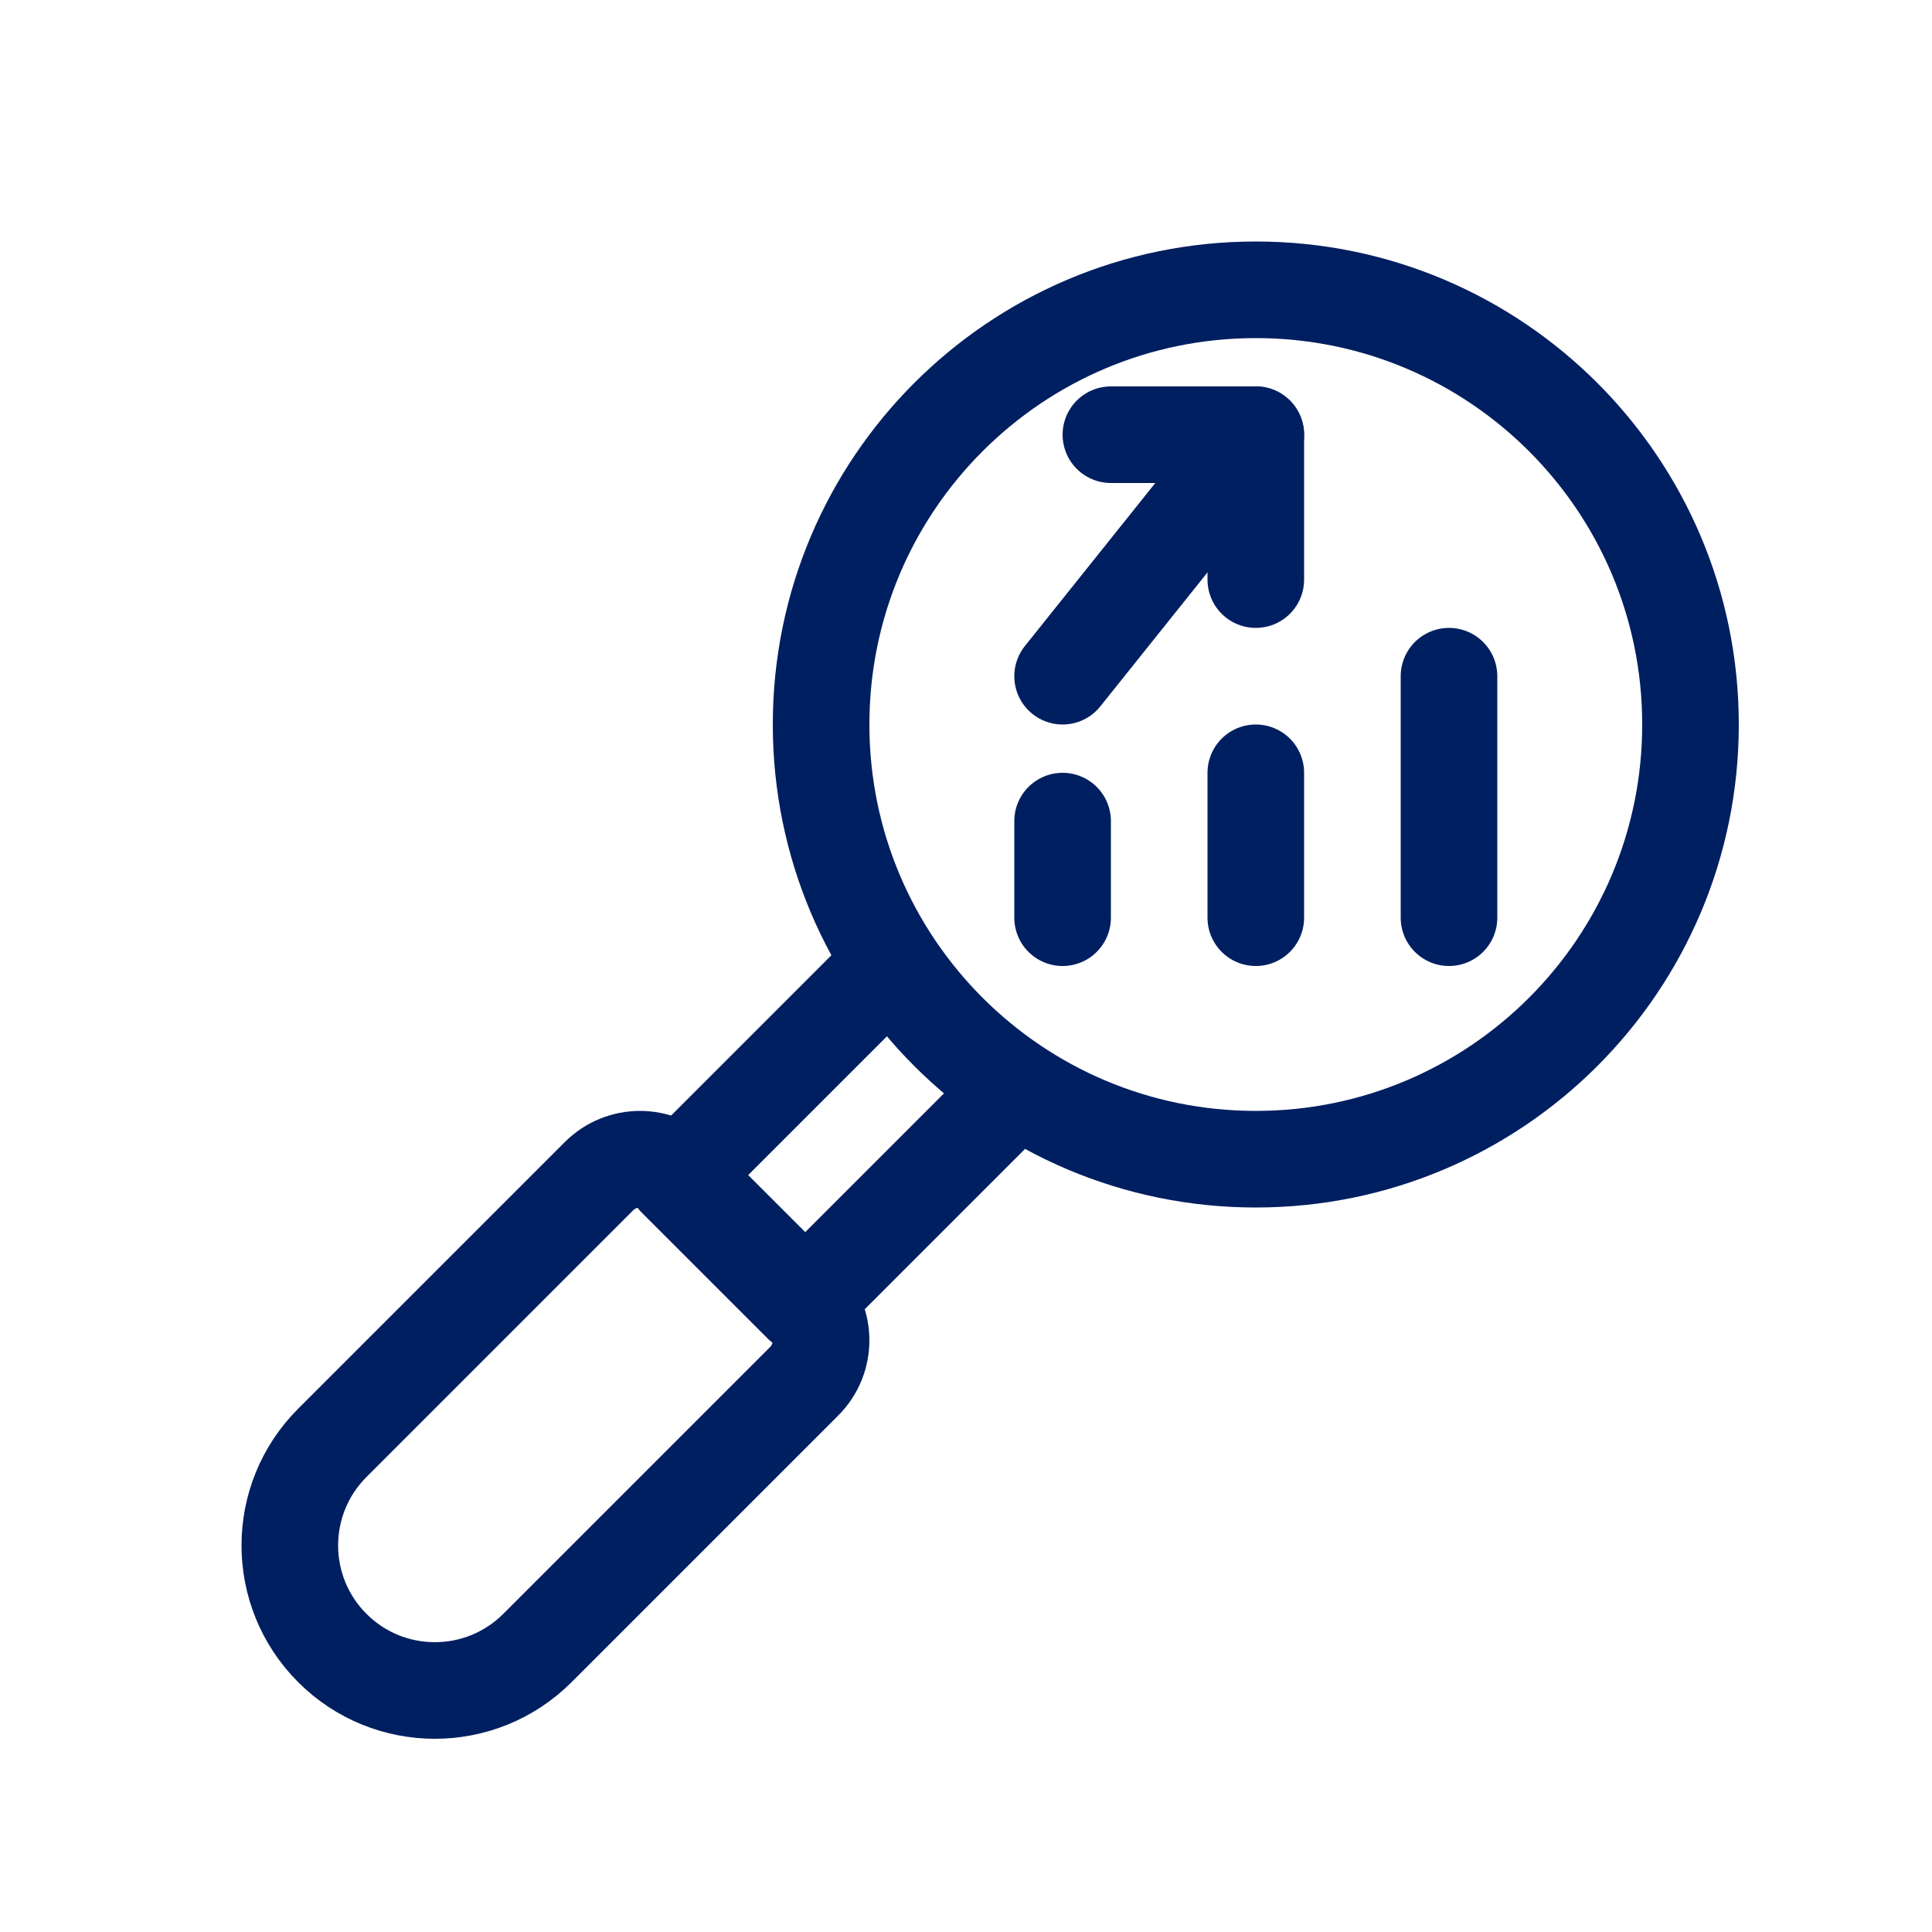
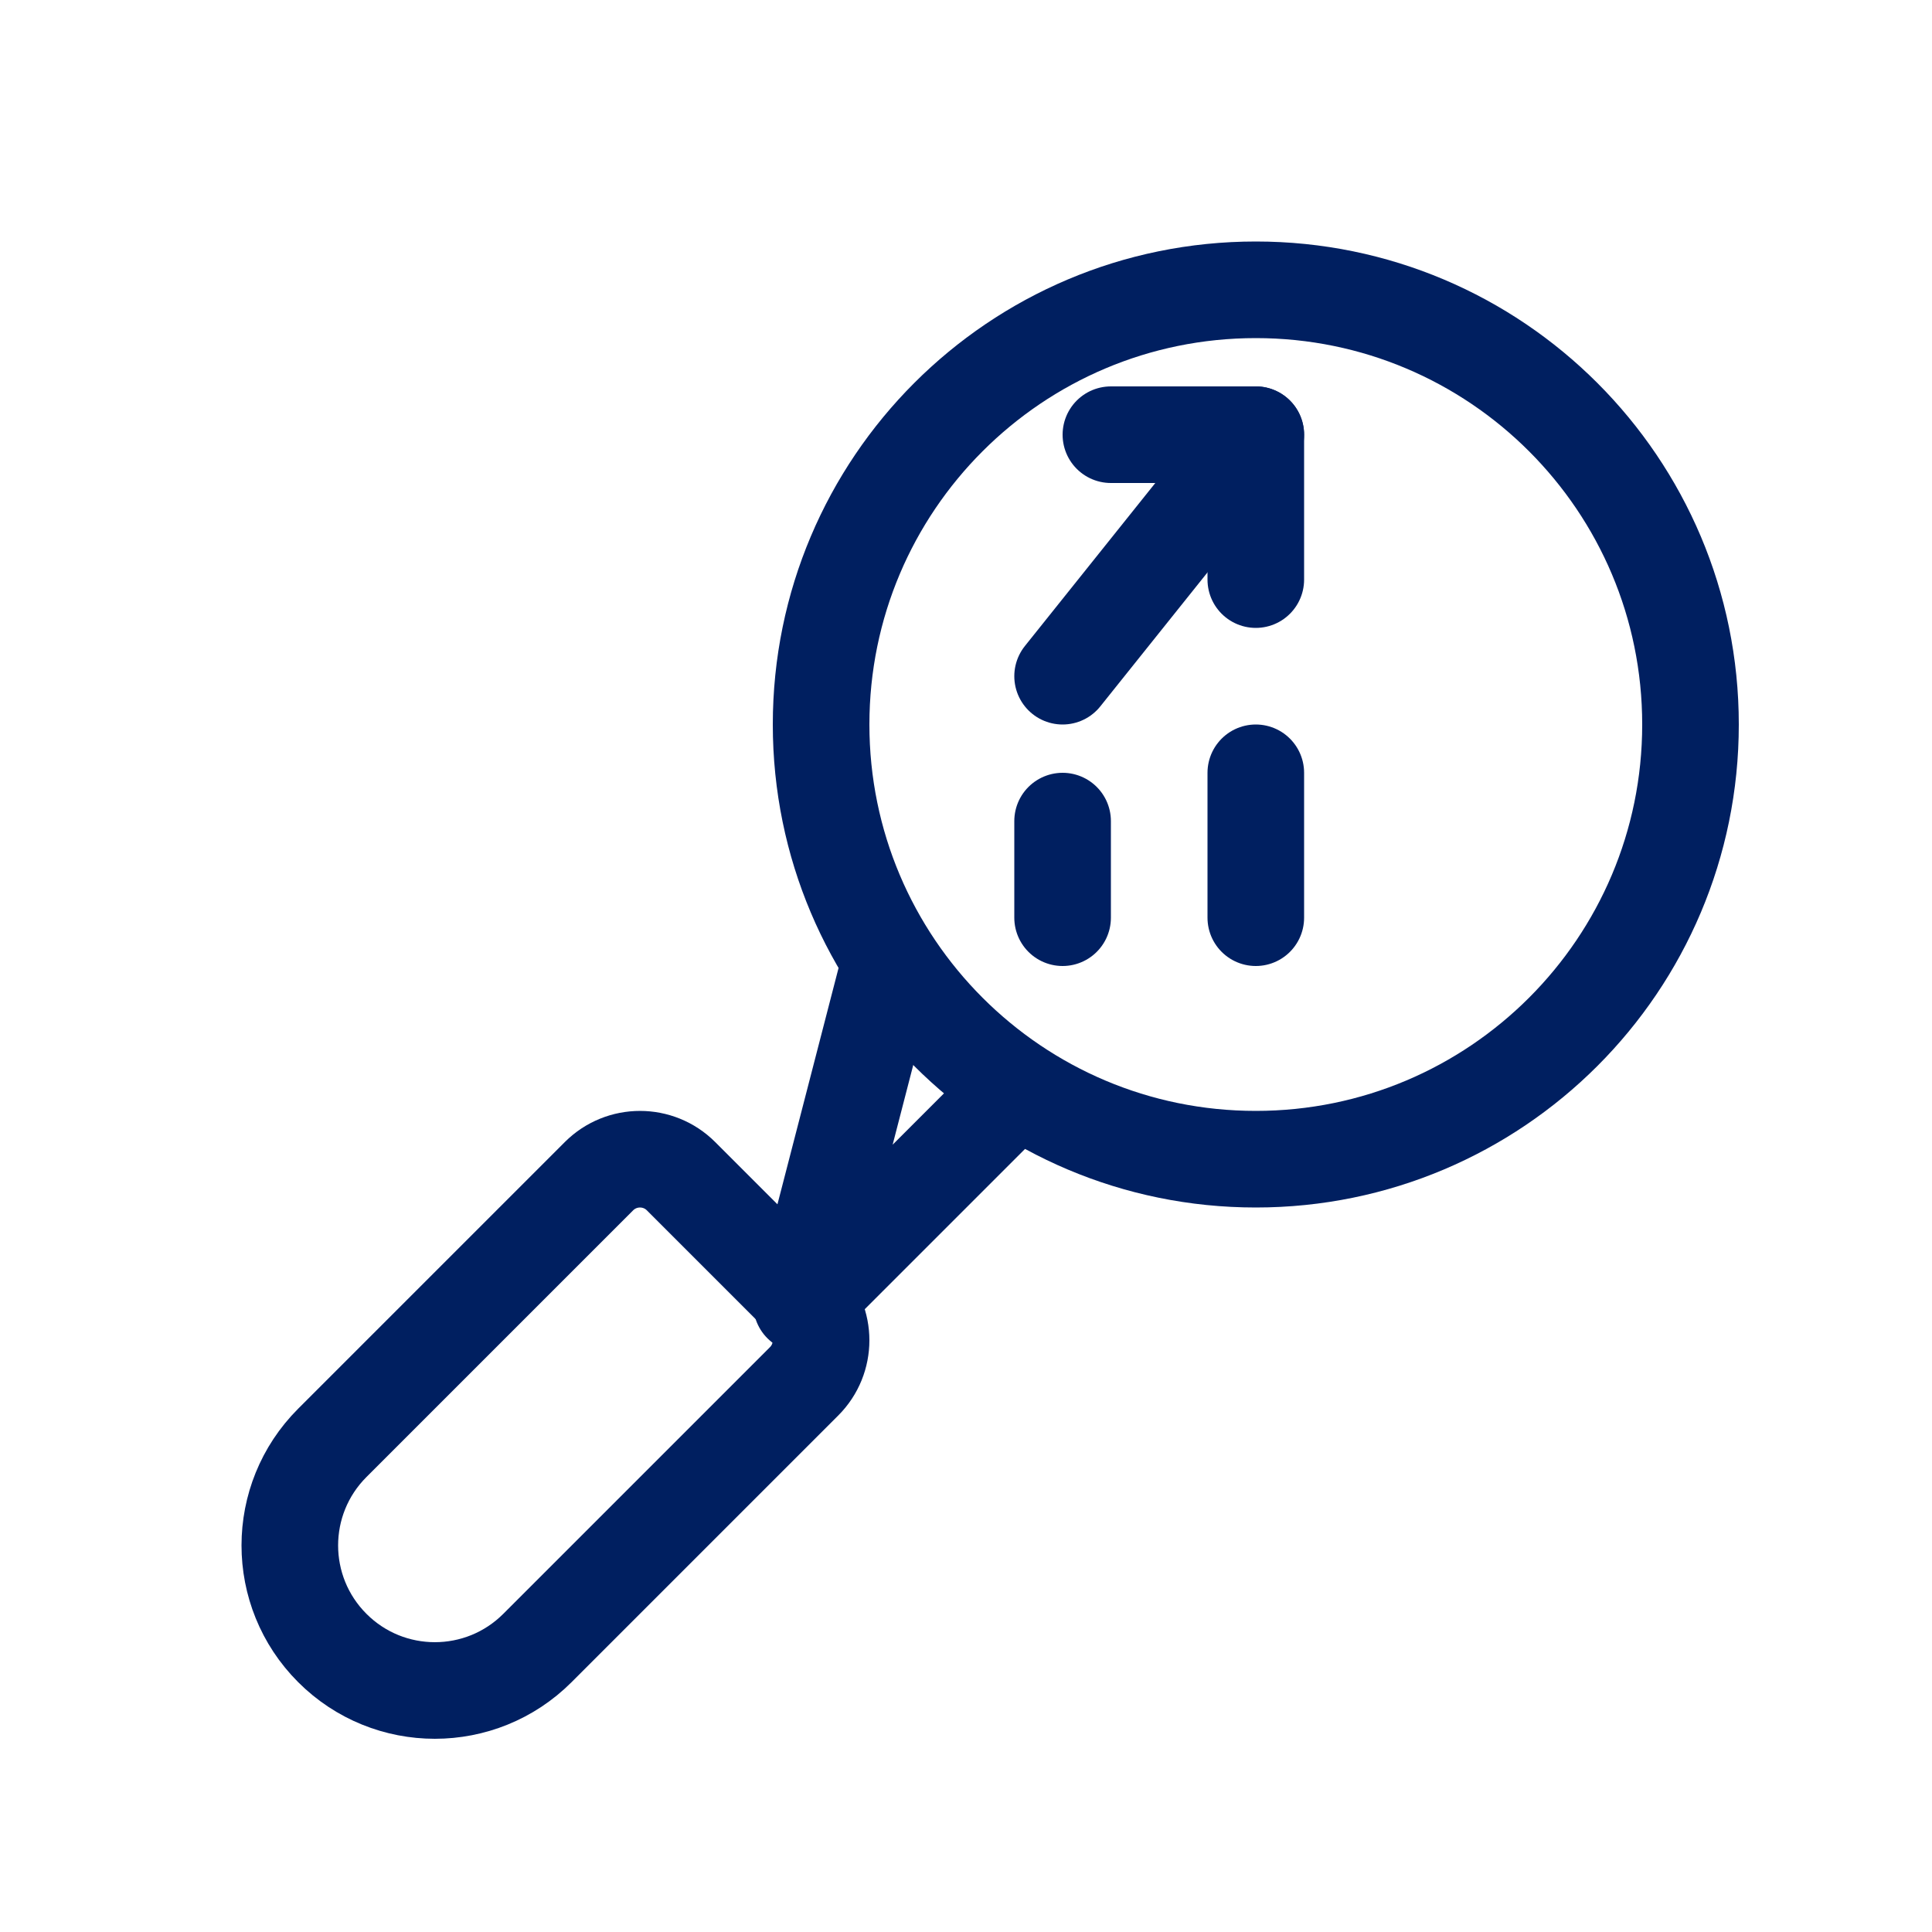
<svg xmlns="http://www.w3.org/2000/svg" width="40" height="40" viewBox="0 0 40 40" fill="none">
  <path d="M14.1 24.352L16.648 26.9C17.117 27.369 17.117 28.13 16.648 28.599L11.127 34.12C9.954 35.293 8.052 35.293 6.88 34.12C5.707 32.947 5.707 31.046 6.88 29.873L12.401 24.352C12.87 23.883 13.631 23.883 14.1 24.352Z" stroke="#001F60" stroke-width="2" stroke-miterlimit="10" stroke-linecap="round" stroke-linejoin="round" />
-   <path d="M18.405 20L14 24.405L16.595 27L21 22.595" stroke="#001F60" stroke-width="2" stroke-miterlimit="10" stroke-linecap="round" stroke-linejoin="round" />
+   <path d="M18.405 20L16.595 27L21 22.595" stroke="#001F60" stroke-width="2" stroke-miterlimit="10" stroke-linecap="round" stroke-linejoin="round" />
  <path d="M22 17V19" stroke="#001F60" stroke-width="2" stroke-miterlimit="10" stroke-linecap="round" stroke-linejoin="round" />
  <path d="M26 16V19" stroke="#001F60" stroke-width="2" stroke-miterlimit="10" stroke-linecap="round" stroke-linejoin="round" />
-   <path d="M30 14V19" stroke="#001F60" stroke-width="2" stroke-miterlimit="10" stroke-linecap="round" stroke-linejoin="round" />
  <path d="M17 15C17 10.029 21.029 6 26 6C30.971 6 35 10.029 35 15C35 19.971 30.971 24 26 24C21.029 24 17 19.971 17 15Z" stroke="#001F60" stroke-width="2" stroke-miterlimit="10" stroke-linecap="round" stroke-linejoin="round" />
  <path d="M22 14L26 9" stroke="#001F60" stroke-width="2" stroke-miterlimit="10" stroke-linecap="round" stroke-linejoin="round" />
  <path d="M26 12V9H23" stroke="#001F60" stroke-width="2" stroke-miterlimit="10" stroke-linecap="round" stroke-linejoin="round" />
</svg>